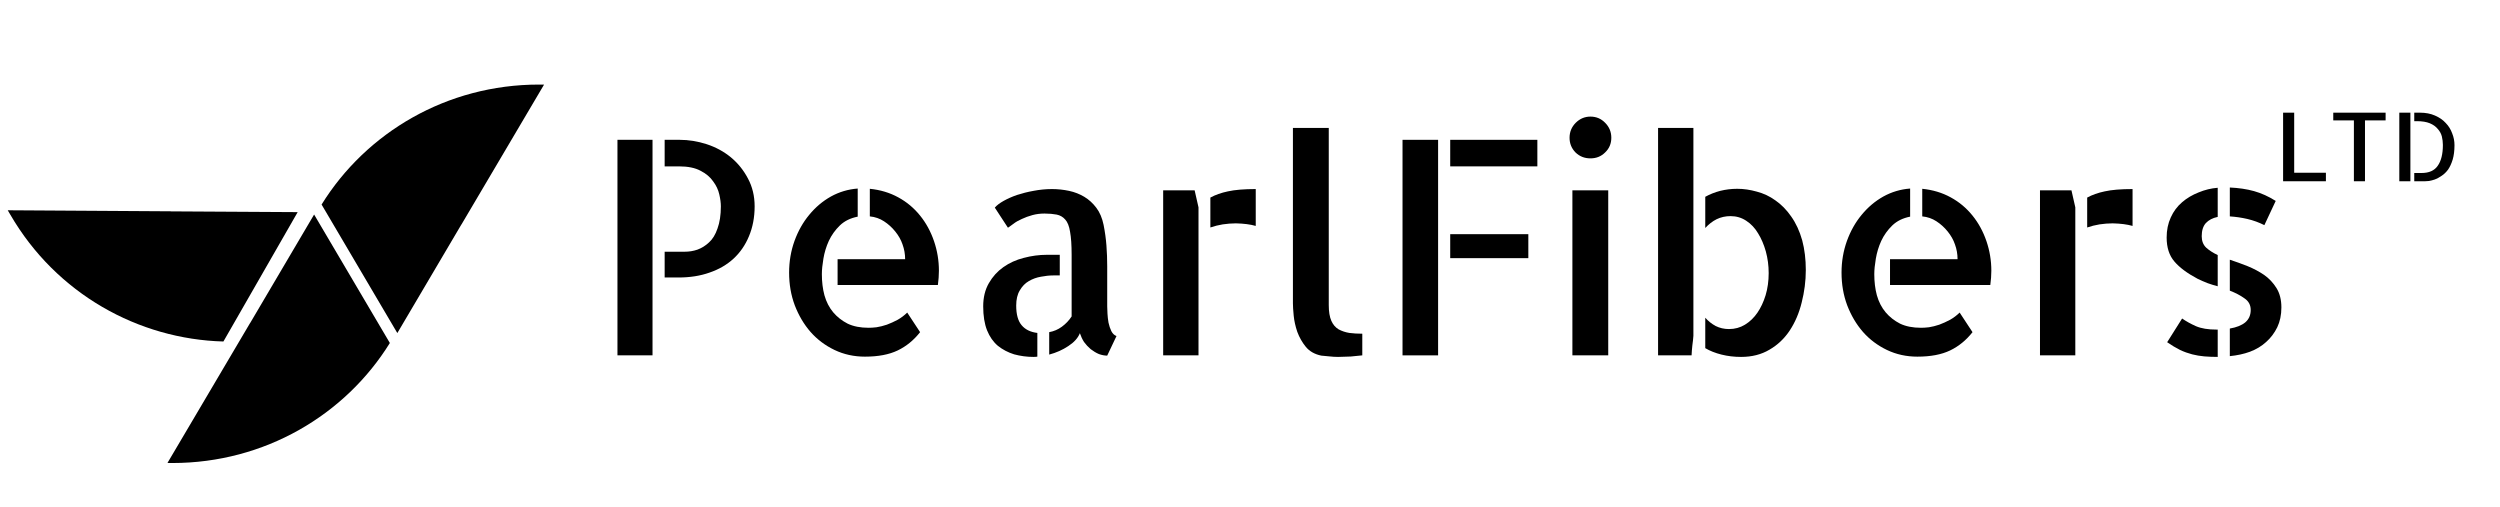
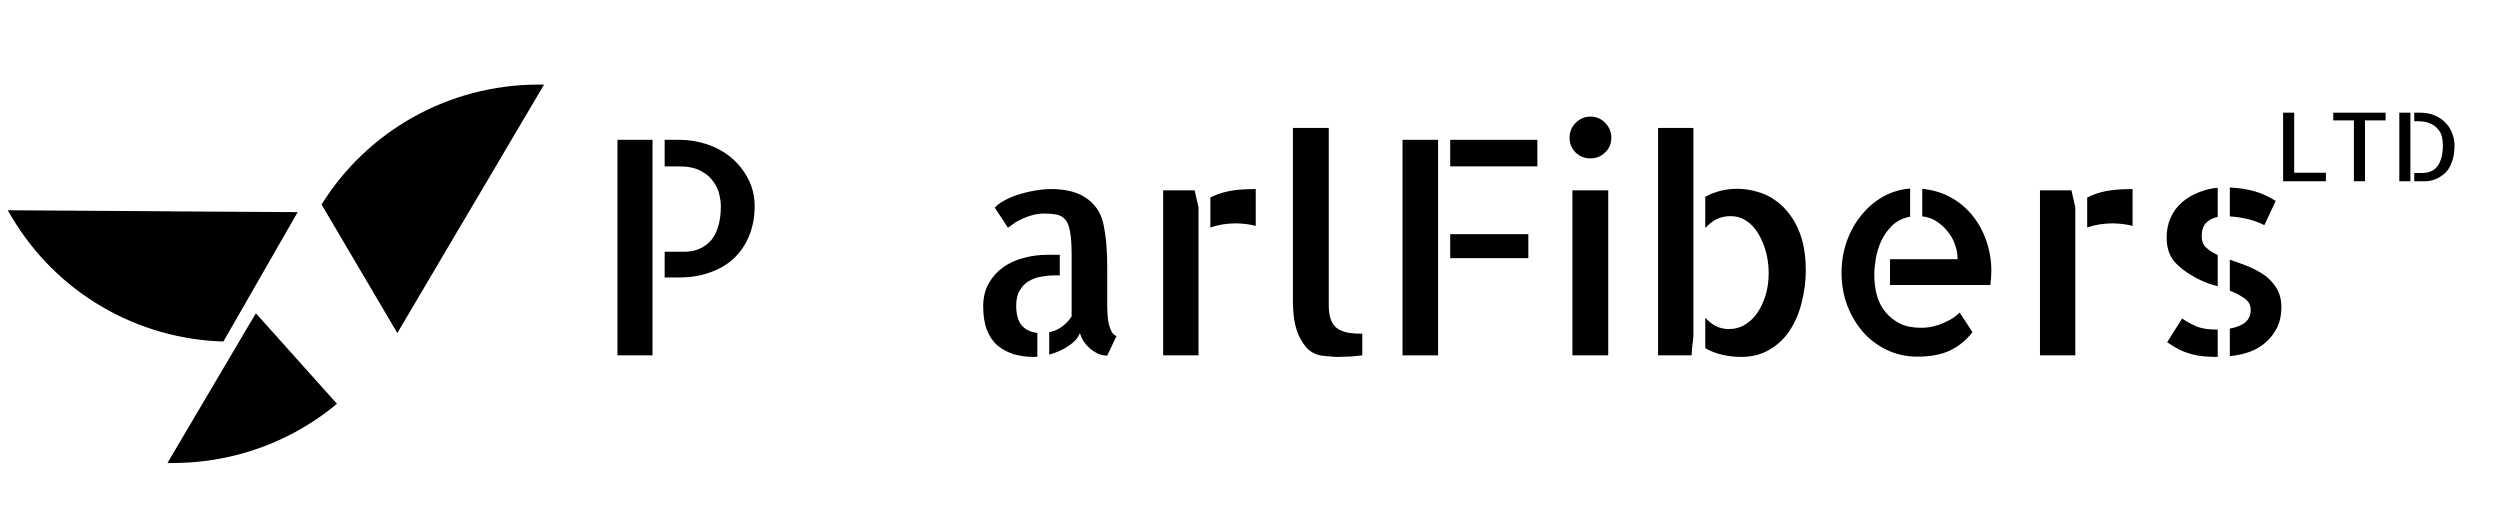
<svg xmlns="http://www.w3.org/2000/svg" width="202" zoomAndPan="magnify" viewBox="0 0 151.5 30.75" height="41" preserveAspectRatio="xMidYMid meet" version="1.2">
  <defs>
    <clipPath id="b80dad8848">
      <path d="M 19.477 5.121 L 32.992 5.121 L 32.992 20.184 L 19.477 20.184 Z M 19.477 5.121 " />
    </clipPath>
    <clipPath id="e52115478d">
-       <path d="M 10.145 13 L 23.637 13 L 23.637 28.062 L 10.145 28.062 Z M 10.145 13 " />
+       <path d="M 10.145 13 L 23.637 28.062 L 10.145 28.062 Z M 10.145 13 " />
    </clipPath>
    <clipPath id="bad25f6f41">
      <path d="M 0.469 12.727 L 18.062 12.727 L 18.062 20.707 L 0.469 20.707 Z M 0.469 12.727 " />
    </clipPath>
  </defs>
  <g id="048a44e85f">
    <g clip-rule="nonzero" clip-path="url(#b80dad8848)">
      <path style=" stroke:none;fill-rule:nonzero;fill:#000000;fill-opacity:1;" d="M 32.66 5.125 C 32.762 5.125 32.863 5.125 32.969 5.129 L 27.961 13.609 L 27.957 13.609 L 24.078 20.184 L 19.488 12.395 C 22.191 8.031 27.078 5.125 32.66 5.125 Z M 32.66 5.125 " />
    </g>
    <g clip-rule="nonzero" clip-path="url(#e52115478d)">
      <path style=" stroke:none;fill-rule:nonzero;fill:#000000;fill-opacity:1;" d="M 10.457 28.059 C 10.355 28.059 10.254 28.059 10.148 28.055 L 15.156 19.574 L 15.16 19.574 L 19.035 13 L 23.625 20.785 C 20.926 25.145 16.039 28.055 10.457 28.059 Z M 10.457 28.059 " />
    </g>
    <g clip-rule="nonzero" clip-path="url(#bad25f6f41)">
      <path style=" stroke:none;fill-rule:nonzero;fill:#000000;fill-opacity:1;" d="M 0.625 13.008 C 0.574 12.922 0.523 12.828 0.469 12.742 L 10.367 12.805 L 10.367 12.809 L 18.039 12.855 L 13.539 20.695 C 8.395 20.555 3.414 17.812 0.625 13.008 Z M 0.625 13.008 " />
    </g>
    <g style="fill:#000000;fill-opacity:1;">
      <g transform="translate(35.809, 21.535)">
        <path style="stroke:none" d="M 1.609 -13.062 L 3.734 -13.062 L 3.734 0 L 1.609 0 Z M 5.375 -13.062 C 5.926 -13.062 6.473 -12.973 7.016 -12.797 C 7.566 -12.617 8.055 -12.352 8.484 -12 C 8.91 -11.645 9.254 -11.219 9.516 -10.719 C 9.785 -10.219 9.922 -9.656 9.922 -9.031 C 9.922 -8.363 9.805 -7.758 9.578 -7.219 C 9.359 -6.688 9.047 -6.234 8.641 -5.859 C 8.242 -5.492 7.758 -5.211 7.188 -5.016 C 6.625 -4.816 6 -4.719 5.312 -4.719 L 4.469 -4.719 L 4.469 -6.281 L 5.688 -6.281 C 5.945 -6.281 6.203 -6.32 6.453 -6.406 C 6.711 -6.5 6.945 -6.645 7.156 -6.844 C 7.375 -7.039 7.547 -7.32 7.672 -7.688 C 7.805 -8.051 7.875 -8.5 7.875 -9.031 C 7.875 -9.238 7.844 -9.477 7.781 -9.75 C 7.719 -10.031 7.594 -10.297 7.406 -10.547 C 7.227 -10.805 6.973 -11.02 6.641 -11.188 C 6.316 -11.363 5.883 -11.453 5.344 -11.453 L 4.469 -11.453 L 4.469 -13.062 Z M 5.375 -13.062 " />
      </g>
      <g transform="translate(46.539, 21.535)">
-         <path style="stroke:none" d="M 6.172 -10.094 C 6.805 -10.031 7.379 -9.859 7.891 -9.578 C 8.41 -9.297 8.852 -8.926 9.219 -8.469 C 9.582 -8.02 9.863 -7.504 10.062 -6.922 C 10.258 -6.348 10.359 -5.75 10.359 -5.125 C 10.359 -4.844 10.336 -4.555 10.297 -4.266 L 4.219 -4.266 L 4.219 -5.828 L 8.312 -5.828 C 8.312 -6.141 8.258 -6.438 8.156 -6.719 C 8.062 -7 7.914 -7.258 7.719 -7.5 C 7.52 -7.75 7.289 -7.957 7.031 -8.125 C 6.781 -8.289 6.492 -8.391 6.172 -8.422 Z M 6.094 -1.672 C 6.227 -1.672 6.391 -1.68 6.578 -1.703 C 6.773 -1.734 6.984 -1.785 7.203 -1.859 C 7.422 -1.941 7.641 -2.039 7.859 -2.156 C 8.078 -2.281 8.27 -2.426 8.438 -2.594 L 9.219 -1.406 C 8.832 -0.914 8.379 -0.547 7.859 -0.297 C 7.336 -0.047 6.676 0.078 5.875 0.078 C 5.219 0.078 4.602 -0.055 4.031 -0.328 C 3.469 -0.598 2.984 -0.961 2.578 -1.422 C 2.18 -1.879 1.863 -2.414 1.625 -3.031 C 1.395 -3.645 1.281 -4.305 1.281 -5.016 C 1.281 -5.691 1.391 -6.332 1.609 -6.938 C 1.828 -7.539 2.125 -8.066 2.5 -8.516 C 2.875 -8.973 3.312 -9.344 3.812 -9.625 C 4.32 -9.906 4.863 -10.066 5.438 -10.109 L 5.438 -8.406 C 5 -8.32 4.641 -8.145 4.359 -7.875 C 4.078 -7.602 3.852 -7.289 3.688 -6.938 C 3.531 -6.594 3.422 -6.234 3.359 -5.859 C 3.297 -5.492 3.266 -5.18 3.266 -4.922 C 3.266 -4.461 3.316 -4.035 3.422 -3.641 C 3.535 -3.242 3.711 -2.898 3.953 -2.609 C 4.191 -2.328 4.484 -2.098 4.828 -1.922 C 5.18 -1.754 5.602 -1.672 6.094 -1.672 Z M 6.094 -1.672 " />
-       </g>
+         </g>
      <g transform="translate(58.316, 21.535)">
        <path style="stroke:none" d="M 3.266 -3.016 C 3.266 -2.484 3.375 -2.086 3.594 -1.828 C 3.812 -1.566 4.129 -1.41 4.547 -1.359 L 4.547 0.078 C 4.492 0.086 4.414 0.094 4.312 0.094 C 3.906 0.094 3.516 0.039 3.141 -0.062 C 2.773 -0.176 2.445 -0.348 2.156 -0.578 C 1.875 -0.816 1.656 -1.129 1.5 -1.516 C 1.344 -1.91 1.266 -2.395 1.266 -2.969 C 1.266 -3.508 1.379 -3.977 1.609 -4.375 C 1.836 -4.77 2.129 -5.094 2.484 -5.344 C 2.848 -5.602 3.258 -5.789 3.719 -5.906 C 4.188 -6.031 4.656 -6.094 5.125 -6.094 L 5.906 -6.094 L 5.906 -4.844 L 5.516 -4.844 C 5.273 -4.844 5.023 -4.816 4.766 -4.766 C 4.504 -4.723 4.258 -4.633 4.031 -4.5 C 3.812 -4.375 3.629 -4.188 3.484 -3.938 C 3.336 -3.695 3.266 -3.391 3.266 -3.016 Z M 8.781 -2.969 C 8.781 -2.863 8.785 -2.719 8.797 -2.531 C 8.805 -2.352 8.828 -2.172 8.859 -1.984 C 8.898 -1.797 8.957 -1.625 9.031 -1.469 C 9.113 -1.312 9.219 -1.211 9.344 -1.172 L 8.781 0.016 C 8.625 0.016 8.457 -0.016 8.281 -0.078 C 8.113 -0.148 7.945 -0.25 7.781 -0.375 C 7.625 -0.508 7.488 -0.656 7.375 -0.812 C 7.27 -0.977 7.188 -1.156 7.125 -1.344 C 7.008 -1.051 6.773 -0.789 6.422 -0.562 C 6.078 -0.332 5.691 -0.16 5.266 -0.047 L 5.266 -1.406 C 5.547 -1.457 5.801 -1.566 6.031 -1.734 C 6.27 -1.91 6.469 -2.117 6.625 -2.359 L 6.625 -6.094 C 6.625 -6.676 6.594 -7.141 6.531 -7.484 C 6.477 -7.828 6.379 -8.078 6.234 -8.234 C 6.098 -8.391 5.926 -8.488 5.719 -8.531 C 5.508 -8.57 5.266 -8.594 4.984 -8.594 C 4.723 -8.594 4.477 -8.562 4.25 -8.5 C 4.02 -8.438 3.805 -8.359 3.609 -8.266 C 3.41 -8.18 3.238 -8.082 3.094 -7.969 C 2.945 -7.863 2.836 -7.785 2.766 -7.734 L 1.969 -8.953 C 2.082 -9.086 2.258 -9.223 2.5 -9.359 C 2.738 -9.492 3.008 -9.613 3.312 -9.719 C 3.625 -9.82 3.957 -9.906 4.312 -9.969 C 4.676 -10.039 5.051 -10.078 5.438 -10.078 C 5.789 -10.078 6.133 -10.039 6.469 -9.969 C 6.812 -9.895 7.117 -9.773 7.391 -9.609 C 7.672 -9.441 7.914 -9.219 8.125 -8.938 C 8.332 -8.664 8.477 -8.32 8.562 -7.906 C 8.645 -7.488 8.703 -7.07 8.734 -6.656 C 8.766 -6.238 8.781 -5.82 8.781 -5.406 Z M 8.781 -2.969 " />
      </g>
      <g transform="translate(68.957, 21.535)">
        <path style="stroke:none" d="M 3.438 -10 L 3.672 -8.969 L 3.672 0 L 1.531 0 L 1.531 -10 Z M 4.391 -9.562 C 4.691 -9.727 5.047 -9.852 5.453 -9.938 C 5.867 -10.031 6.43 -10.078 7.141 -10.078 L 7.141 -7.844 C 6.816 -7.938 6.414 -7.988 5.938 -8 C 5.676 -8 5.41 -7.977 5.141 -7.938 C 4.879 -7.895 4.629 -7.832 4.391 -7.75 Z M 4.391 -9.562 " />
      </g>
      <g transform="translate(76.867, 21.535)">
        <path style="stroke:none" d="M 3.656 -3.047 C 3.656 -2.648 3.707 -2.332 3.812 -2.094 C 3.914 -1.863 4.062 -1.691 4.25 -1.578 C 4.445 -1.473 4.664 -1.398 4.906 -1.359 C 5.145 -1.328 5.406 -1.312 5.688 -1.312 L 5.688 0 C 5.539 0.02 5.383 0.035 5.219 0.047 C 5.082 0.066 4.926 0.078 4.75 0.078 C 4.57 0.086 4.395 0.094 4.219 0.094 C 4.039 0.094 3.863 0.082 3.688 0.062 C 3.508 0.051 3.348 0.035 3.203 0.016 C 2.805 -0.066 2.492 -0.242 2.266 -0.516 C 2.047 -0.785 1.875 -1.086 1.75 -1.422 C 1.633 -1.766 1.562 -2.094 1.531 -2.406 C 1.5 -2.727 1.484 -2.977 1.484 -3.156 L 1.484 -13.781 L 3.656 -13.781 Z M 3.656 -3.047 " />
      </g>
      <g transform="translate(83.305, 21.535)">
        <path style="stroke:none" d="M 1.688 -13.062 L 3.844 -13.062 L 3.844 0 L 1.688 0 Z M 9.312 -5.891 L 4.578 -5.891 L 4.578 -7.344 L 9.312 -7.344 Z M 9.859 -13.062 L 9.859 -11.453 L 4.578 -11.453 L 4.578 -13.062 Z M 9.859 -13.062 " />
      </g>
      <g transform="translate(93.787, 21.535)">
        <path style="stroke:none" d="M 3.672 0 L 1.5 0 L 1.5 -10 L 3.672 -10 Z M 3.859 -13.188 C 3.859 -12.832 3.734 -12.535 3.484 -12.297 C 3.242 -12.055 2.945 -11.938 2.594 -11.938 C 2.238 -11.938 1.938 -12.055 1.688 -12.297 C 1.445 -12.547 1.328 -12.844 1.328 -13.188 C 1.328 -13.539 1.453 -13.844 1.703 -14.094 C 1.953 -14.344 2.25 -14.469 2.594 -14.469 C 2.945 -14.469 3.242 -14.344 3.484 -14.094 C 3.734 -13.844 3.859 -13.539 3.859 -13.188 Z M 3.859 -13.188 " />
      </g>
      <g transform="translate(98.948, 21.535)">
        <path style="stroke:none" d="M 1.531 -13.781 L 3.672 -13.781 L 3.672 -1.188 C 3.66 -1.02 3.641 -0.828 3.609 -0.609 C 3.586 -0.398 3.57 -0.195 3.562 0 L 1.531 0 Z M 10.266 -6.969 C 10.41 -6.426 10.484 -5.828 10.484 -5.172 C 10.484 -4.504 10.398 -3.848 10.234 -3.203 C 10.078 -2.566 9.836 -2.004 9.516 -1.516 C 9.191 -1.023 8.781 -0.633 8.281 -0.344 C 7.789 -0.051 7.219 0.094 6.562 0.094 C 6.145 0.094 5.75 0.047 5.375 -0.047 C 5 -0.141 4.672 -0.27 4.391 -0.438 L 4.391 -2.281 C 4.566 -2.082 4.773 -1.914 5.016 -1.781 C 5.266 -1.656 5.535 -1.594 5.828 -1.594 C 6.18 -1.594 6.504 -1.68 6.797 -1.859 C 7.086 -2.035 7.336 -2.273 7.547 -2.578 C 7.754 -2.879 7.922 -3.234 8.047 -3.641 C 8.172 -4.055 8.234 -4.504 8.234 -4.984 C 8.234 -5.441 8.176 -5.879 8.062 -6.297 C 7.945 -6.711 7.789 -7.078 7.594 -7.391 C 7.406 -7.711 7.164 -7.969 6.875 -8.156 C 6.594 -8.344 6.273 -8.438 5.922 -8.438 C 5.617 -8.438 5.336 -8.375 5.078 -8.25 C 4.828 -8.125 4.598 -7.945 4.391 -7.719 L 4.391 -9.609 C 4.672 -9.766 4.973 -9.883 5.297 -9.969 C 5.629 -10.051 5.973 -10.094 6.328 -10.094 C 6.723 -10.094 7.117 -10.035 7.516 -9.922 C 7.922 -9.816 8.297 -9.641 8.641 -9.391 C 8.992 -9.148 9.312 -8.828 9.594 -8.422 C 9.883 -8.016 10.109 -7.531 10.266 -6.969 Z M 10.266 -6.969 " />
      </g>
      <g transform="translate(110.316, 21.535)">
        <path style="stroke:none" d="M 6.172 -10.094 C 6.805 -10.031 7.379 -9.859 7.891 -9.578 C 8.41 -9.297 8.852 -8.926 9.219 -8.469 C 9.582 -8.02 9.863 -7.504 10.062 -6.922 C 10.258 -6.348 10.359 -5.75 10.359 -5.125 C 10.359 -4.844 10.336 -4.555 10.297 -4.266 L 4.219 -4.266 L 4.219 -5.828 L 8.312 -5.828 C 8.312 -6.141 8.258 -6.438 8.156 -6.719 C 8.062 -7 7.914 -7.258 7.719 -7.5 C 7.52 -7.75 7.289 -7.957 7.031 -8.125 C 6.781 -8.289 6.492 -8.391 6.172 -8.422 Z M 6.094 -1.672 C 6.227 -1.672 6.391 -1.68 6.578 -1.703 C 6.773 -1.734 6.984 -1.785 7.203 -1.859 C 7.422 -1.941 7.641 -2.039 7.859 -2.156 C 8.078 -2.281 8.27 -2.426 8.438 -2.594 L 9.219 -1.406 C 8.832 -0.914 8.379 -0.547 7.859 -0.297 C 7.336 -0.047 6.676 0.078 5.875 0.078 C 5.219 0.078 4.602 -0.055 4.031 -0.328 C 3.469 -0.598 2.984 -0.961 2.578 -1.422 C 2.18 -1.879 1.863 -2.414 1.625 -3.031 C 1.395 -3.645 1.281 -4.305 1.281 -5.016 C 1.281 -5.691 1.391 -6.332 1.609 -6.938 C 1.828 -7.539 2.125 -8.066 2.5 -8.516 C 2.875 -8.973 3.312 -9.344 3.812 -9.625 C 4.32 -9.906 4.863 -10.066 5.438 -10.109 L 5.438 -8.406 C 5 -8.32 4.641 -8.145 4.359 -7.875 C 4.078 -7.602 3.852 -7.289 3.688 -6.938 C 3.531 -6.594 3.422 -6.234 3.359 -5.859 C 3.297 -5.492 3.266 -5.18 3.266 -4.922 C 3.266 -4.461 3.316 -4.035 3.422 -3.641 C 3.535 -3.242 3.711 -2.898 3.953 -2.609 C 4.191 -2.328 4.484 -2.098 4.828 -1.922 C 5.18 -1.754 5.602 -1.672 6.094 -1.672 Z M 6.094 -1.672 " />
      </g>
      <g transform="translate(122.092, 21.535)">
        <path style="stroke:none" d="M 3.438 -10 L 3.672 -8.969 L 3.672 0 L 1.531 0 L 1.531 -10 Z M 4.391 -9.562 C 4.691 -9.727 5.047 -9.852 5.453 -9.938 C 5.867 -10.031 6.43 -10.078 7.141 -10.078 L 7.141 -7.844 C 6.816 -7.938 6.414 -7.988 5.938 -8 C 5.676 -8 5.41 -7.977 5.141 -7.938 C 4.879 -7.895 4.629 -7.832 4.391 -7.75 Z M 4.391 -9.562 " />
      </g>
      <g transform="translate(130.002, 21.535)">
        <path style="stroke:none" d="M 1.297 -7.141 C 1.297 -7.586 1.379 -7.992 1.547 -8.359 C 1.711 -8.723 1.941 -9.031 2.234 -9.281 C 2.523 -9.531 2.859 -9.727 3.234 -9.875 C 3.609 -10.031 3.992 -10.125 4.391 -10.156 L 4.391 -8.391 C 4.086 -8.328 3.848 -8.203 3.672 -8.016 C 3.504 -7.828 3.422 -7.562 3.422 -7.219 C 3.422 -6.938 3.508 -6.707 3.688 -6.531 C 3.875 -6.363 4.109 -6.211 4.391 -6.078 L 4.391 -4.188 C 4.191 -4.238 3.988 -4.301 3.781 -4.375 C 3.57 -4.457 3.367 -4.547 3.172 -4.641 C 2.547 -4.973 2.078 -5.32 1.766 -5.688 C 1.453 -6.051 1.297 -6.535 1.297 -7.141 Z M 7.219 -7.891 C 6.895 -8.055 6.551 -8.18 6.188 -8.266 C 5.832 -8.348 5.477 -8.398 5.125 -8.422 L 5.125 -10.172 C 5.656 -10.148 6.145 -10.078 6.594 -9.953 C 7.039 -9.828 7.477 -9.629 7.906 -9.359 Z M 2.234 -2.234 C 2.473 -2.066 2.754 -1.91 3.078 -1.766 C 3.398 -1.629 3.812 -1.562 4.312 -1.562 L 4.391 -1.562 L 4.391 0.094 C 4.098 0.094 3.828 0.082 3.578 0.062 C 3.328 0.039 3.082 0 2.844 -0.062 C 2.602 -0.125 2.359 -0.211 2.109 -0.328 C 1.859 -0.453 1.598 -0.609 1.328 -0.797 Z M 5.125 -5.797 C 5.477 -5.68 5.836 -5.551 6.203 -5.406 C 6.566 -5.258 6.898 -5.082 7.203 -4.875 C 7.504 -4.664 7.754 -4.398 7.953 -4.078 C 8.148 -3.766 8.25 -3.375 8.25 -2.906 C 8.25 -2.445 8.164 -2.047 8 -1.703 C 7.832 -1.359 7.609 -1.062 7.328 -0.812 C 7.055 -0.562 6.727 -0.363 6.344 -0.219 C 5.969 -0.082 5.562 0.004 5.125 0.047 L 5.125 -1.625 C 5.531 -1.695 5.844 -1.82 6.062 -2 C 6.281 -2.188 6.391 -2.438 6.391 -2.75 C 6.391 -3.051 6.266 -3.285 6.016 -3.453 C 5.773 -3.629 5.477 -3.785 5.125 -3.922 Z M 5.125 -5.797 " />
      </g>
    </g>
    <g style="fill:#000000;fill-opacity:1;">
      <g transform="translate(137.825, 10.984)">
        <path style="stroke:none" d="M 1.203 -4.156 L 1.203 -0.516 L 3.125 -0.516 L 3.125 0 L 0.531 0 L 0.531 -4.156 Z M 1.203 -4.156 " />
      </g>
      <g transform="translate(141.115, 10.984)">
        <path style="stroke:none" d="M 3.453 -4.156 L 3.453 -3.688 L 2.203 -3.688 L 2.203 0 L 1.531 0 L 1.531 -3.688 L 0.281 -3.688 L 0.281 -4.156 Z M 3.453 -4.156 " />
      </g>
      <g transform="translate(144.851, 10.984)">
        <path style="stroke:none" d="M 0.547 -4.156 L 1.219 -4.156 L 1.219 0 L 0.547 0 Z M 1.797 -4.156 C 2.141 -4.156 2.441 -4.098 2.703 -3.984 C 2.973 -3.867 3.191 -3.719 3.359 -3.531 C 3.535 -3.352 3.664 -3.145 3.75 -2.906 C 3.844 -2.676 3.891 -2.438 3.891 -2.188 C 3.891 -1.844 3.852 -1.551 3.781 -1.312 C 3.707 -1.07 3.613 -0.867 3.5 -0.703 C 3.383 -0.547 3.254 -0.422 3.109 -0.328 C 2.973 -0.234 2.836 -0.16 2.703 -0.109 C 2.578 -0.066 2.457 -0.035 2.344 -0.016 C 2.238 -0.004 2.16 0 2.109 0 L 1.453 0 L 1.453 -0.5 L 1.891 -0.5 C 2.348 -0.5 2.676 -0.645 2.875 -0.938 C 3.082 -1.227 3.188 -1.648 3.188 -2.203 C 3.188 -2.379 3.164 -2.551 3.125 -2.719 C 3.082 -2.883 3 -3.035 2.875 -3.172 C 2.758 -3.316 2.598 -3.43 2.391 -3.516 C 2.191 -3.598 1.93 -3.641 1.609 -3.641 L 1.453 -3.641 L 1.453 -4.156 Z M 1.797 -4.156 " />
      </g>
    </g>
  </g>
</svg>